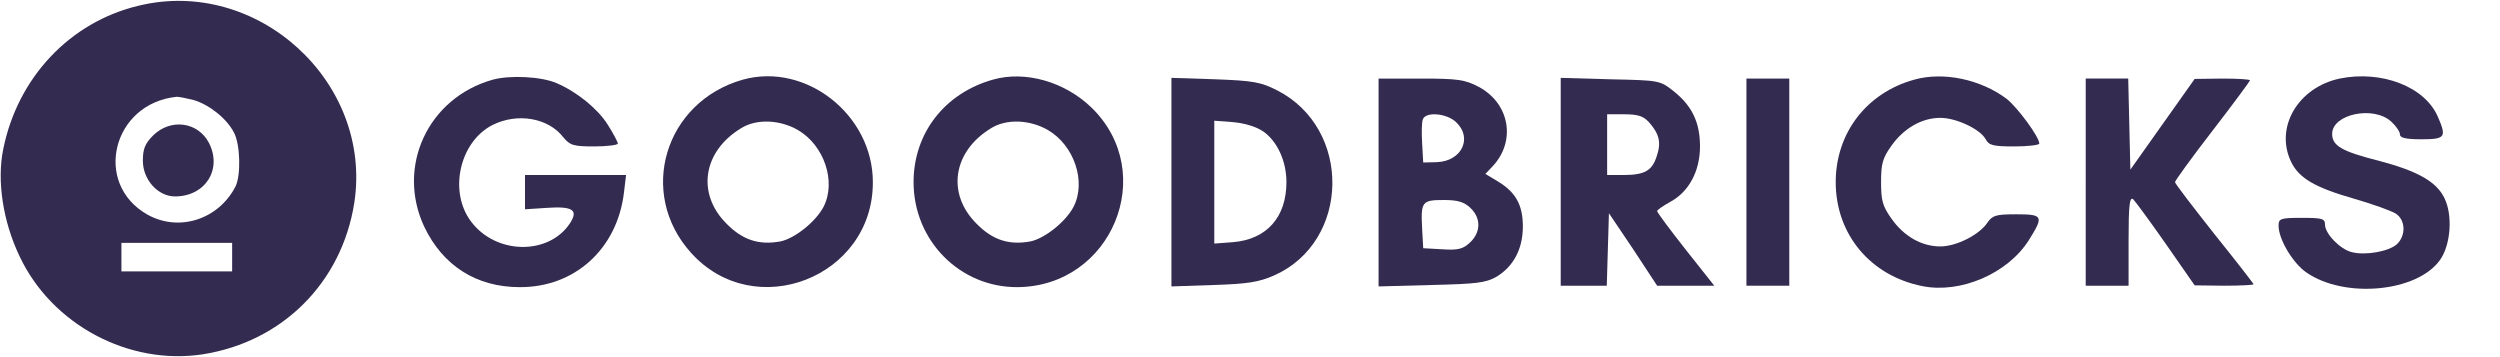
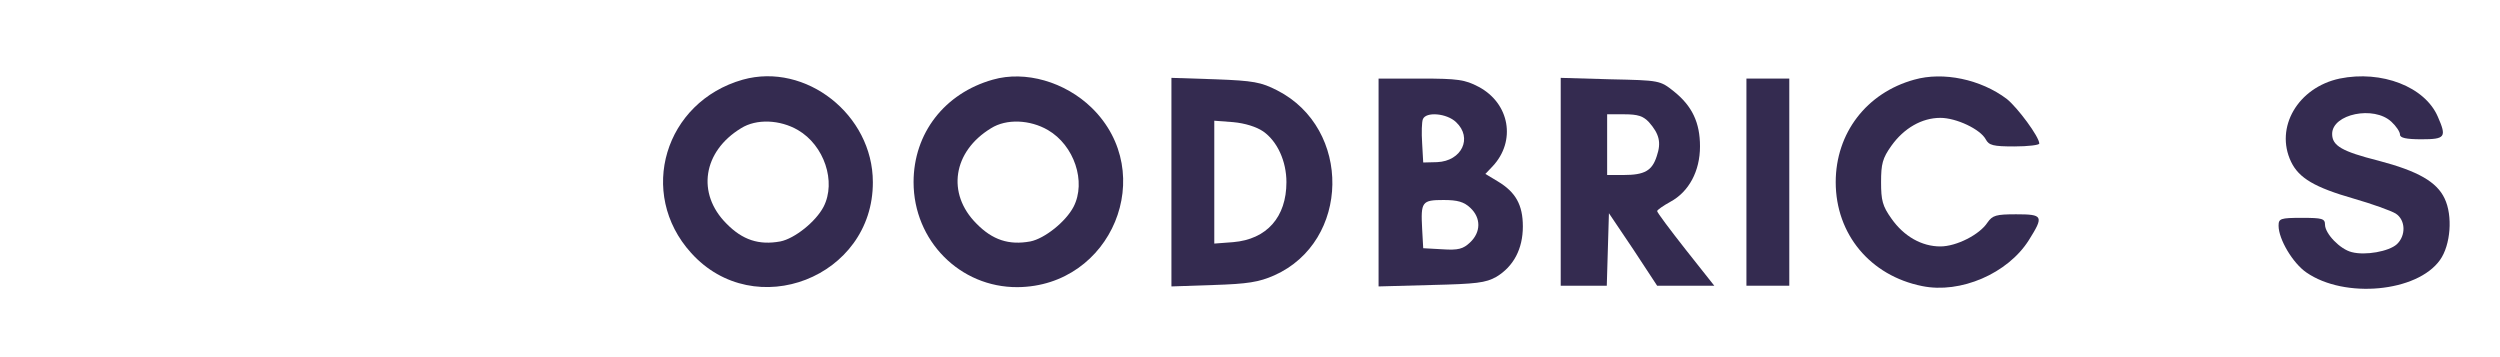
<svg xmlns="http://www.w3.org/2000/svg" version="1.0" width="700pt" height="100pt" viewBox="0 0 700 100" preserveAspectRatio="xMidYMid meet">
  <g transform="translate(0,100) scale(0.1,-0.1)" fill="#342B50" stroke="none">
-     <path d="M388 984 c-193 -46 -339 -202 -379 -402 -18 -88 -1 -202 46 -300 90 -191 306 -306 513 -274 223 35 389 201 424 424 52 338 -271 633 -604 552z m154 -264 c44 -13 93 -52 113 -91 18 -33 20 -121 4 -152 -48 -92 -158 -127 -246 -78 -154 87 -98 312 82 330 6 0 27 -4 47 -9z m108 -440 l0 -40 -155 0 -155 0 0 40 0 40 155 0 155 0 0 -40z" />
-     <path d="M429 621 c-23 -23 -29 -38 -29 -71 0 -53 42 -100 90 -100 85 0 133 76 95 150 -31 59 -107 69 -156 21z" />
-     <path d="M1380 777 c-182 -51 -271 -244 -192 -412 52 -109 146 -169 267 -169 154 -1 273 107 292 264 l6 50 -142 0 -141 0 0 -48 0 -48 61 4 c73 5 89 -6 65 -43 -60 -91 -209 -88 -278 6 -62 84 -31 222 61 269 70 35 156 20 198 -34 19 -23 28 -26 87 -26 36 0 66 4 66 8 0 4 -13 29 -29 54 -28 44 -86 91 -142 115 -43 19 -131 23 -179 10z" />
-     <path d="M2080 777 c-219 -62 -296 -318 -145 -485 178 -198 510 -68 509 198 0 189 -188 336 -364 287z m154 -141 c74 -43 108 -145 72 -215 -22 -42 -81 -89 -121 -97 -60 -11 -106 4 -151 50 -84 84 -66 202 41 267 43 27 109 24 159 -5z" />
+     <path d="M2080 777 c-219 -62 -296 -318 -145 -485 178 -198 510 -68 509 198 0 189 -188 336 -364 287m154 -141 c74 -43 108 -145 72 -215 -22 -42 -81 -89 -121 -97 -60 -11 -106 4 -151 50 -84 84 -66 202 41 267 43 27 109 24 159 -5z" />
    <path d="M2780 777 c-135 -38 -222 -150 -222 -287 0 -164 130 -295 291 -294 264 2 395 319 208 502 -75 73 -186 105 -277 79z m154 -141 c74 -43 108 -145 72 -215 -22 -42 -81 -89 -121 -97 -60 -11 -106 4 -151 50 -84 84 -66 202 41 267 43 27 109 24 159 -5z" />
    <path d="M5360 777 c-134 -37 -220 -150 -220 -287 0 -146 97 -262 242 -291 107 -22 240 35 299 129 42 67 40 72 -36 72 -56 0 -66 -3 -80 -23 -22 -34 -87 -67 -132 -67 -52 0 -102 28 -137 78 -25 35 -29 51 -29 102 0 51 4 67 29 102 35 49 85 78 137 78 45 0 112 -32 127 -60 9 -17 21 -20 80 -20 39 0 70 4 70 8 0 19 -61 101 -91 125 -73 55 -178 77 -259 54z" />
    <path d="M6551 780 c-117 -25 -182 -137 -136 -233 22 -46 67 -72 175 -103 52 -15 105 -34 118 -42 28 -18 29 -62 3 -86 -22 -20 -88 -32 -126 -22 -33 8 -75 52 -75 77 0 17 -8 19 -65 19 -60 0 -65 -2 -65 -22 0 -38 40 -105 78 -131 107 -74 310 -55 374 35 30 42 36 124 13 172 -22 47 -75 77 -185 106 -103 26 -130 42 -130 75 0 56 117 80 166 34 13 -12 24 -28 24 -36 0 -9 17 -13 60 -13 67 0 71 6 46 63 -36 84 -157 131 -275 107z" />
    <path d="M3280 490 l0 -292 118 4 c95 3 127 8 170 27 213 95 218 411 8 518 -45 23 -66 27 -173 31 l-123 4 0 -292z m257 142 c40 -28 65 -84 65 -142 0 -98 -55 -160 -149 -168 l-53 -4 0 172 0 172 53 -4 c33 -3 65 -13 84 -26z" />
    <path d="M3860 489 l0 -291 148 4 c126 3 152 6 182 23 48 29 74 78 74 141 0 60 -20 96 -70 126 l-35 21 20 21 c67 71 48 177 -39 223 -38 20 -58 23 -162 23 l-118 0 0 -291z m217 169 c47 -44 16 -109 -53 -112 l-39 -1 -3 54 c-2 29 -1 60 2 67 8 22 67 17 93 -8z m40 -240 c30 -28 30 -68 -1 -97 -19 -18 -33 -22 -77 -19 l-54 3 -3 54 c-4 76 -1 81 60 81 39 0 57 -5 75 -22z" />
    <path d="M4370 491 l0 -291 65 0 64 0 3 102 3 101 68 -101 67 -102 80 0 80 0 -80 101 c-44 56 -80 104 -80 108 0 3 17 15 37 26 52 28 83 86 83 155 0 67 -22 113 -73 154 -39 31 -40 31 -178 34 l-139 4 0 -291z m247 167 c29 -33 35 -57 22 -95 -13 -41 -34 -53 -93 -53 l-46 0 0 85 0 85 48 0 c38 0 53 -5 69 -22z" />
    <path d="M4890 490 l0 -290 60 0 60 0 0 290 0 290 -60 0 -60 0 0 -290z" />
-     <path d="M5840 490 l0 -290 60 0 60 0 0 126 c0 100 3 124 13 116 6 -6 48 -63 92 -126 l80 -115 83 -1 c45 0 82 2 82 4 0 2 -49 65 -110 141 -60 76 -110 141 -110 145 0 4 47 69 105 144 58 75 105 139 105 141 0 3 -35 5 -77 5 l-78 -1 -90 -127 -90 -127 -3 128 -3 127 -59 0 -60 0 0 -290z" />
  </g>
</svg>